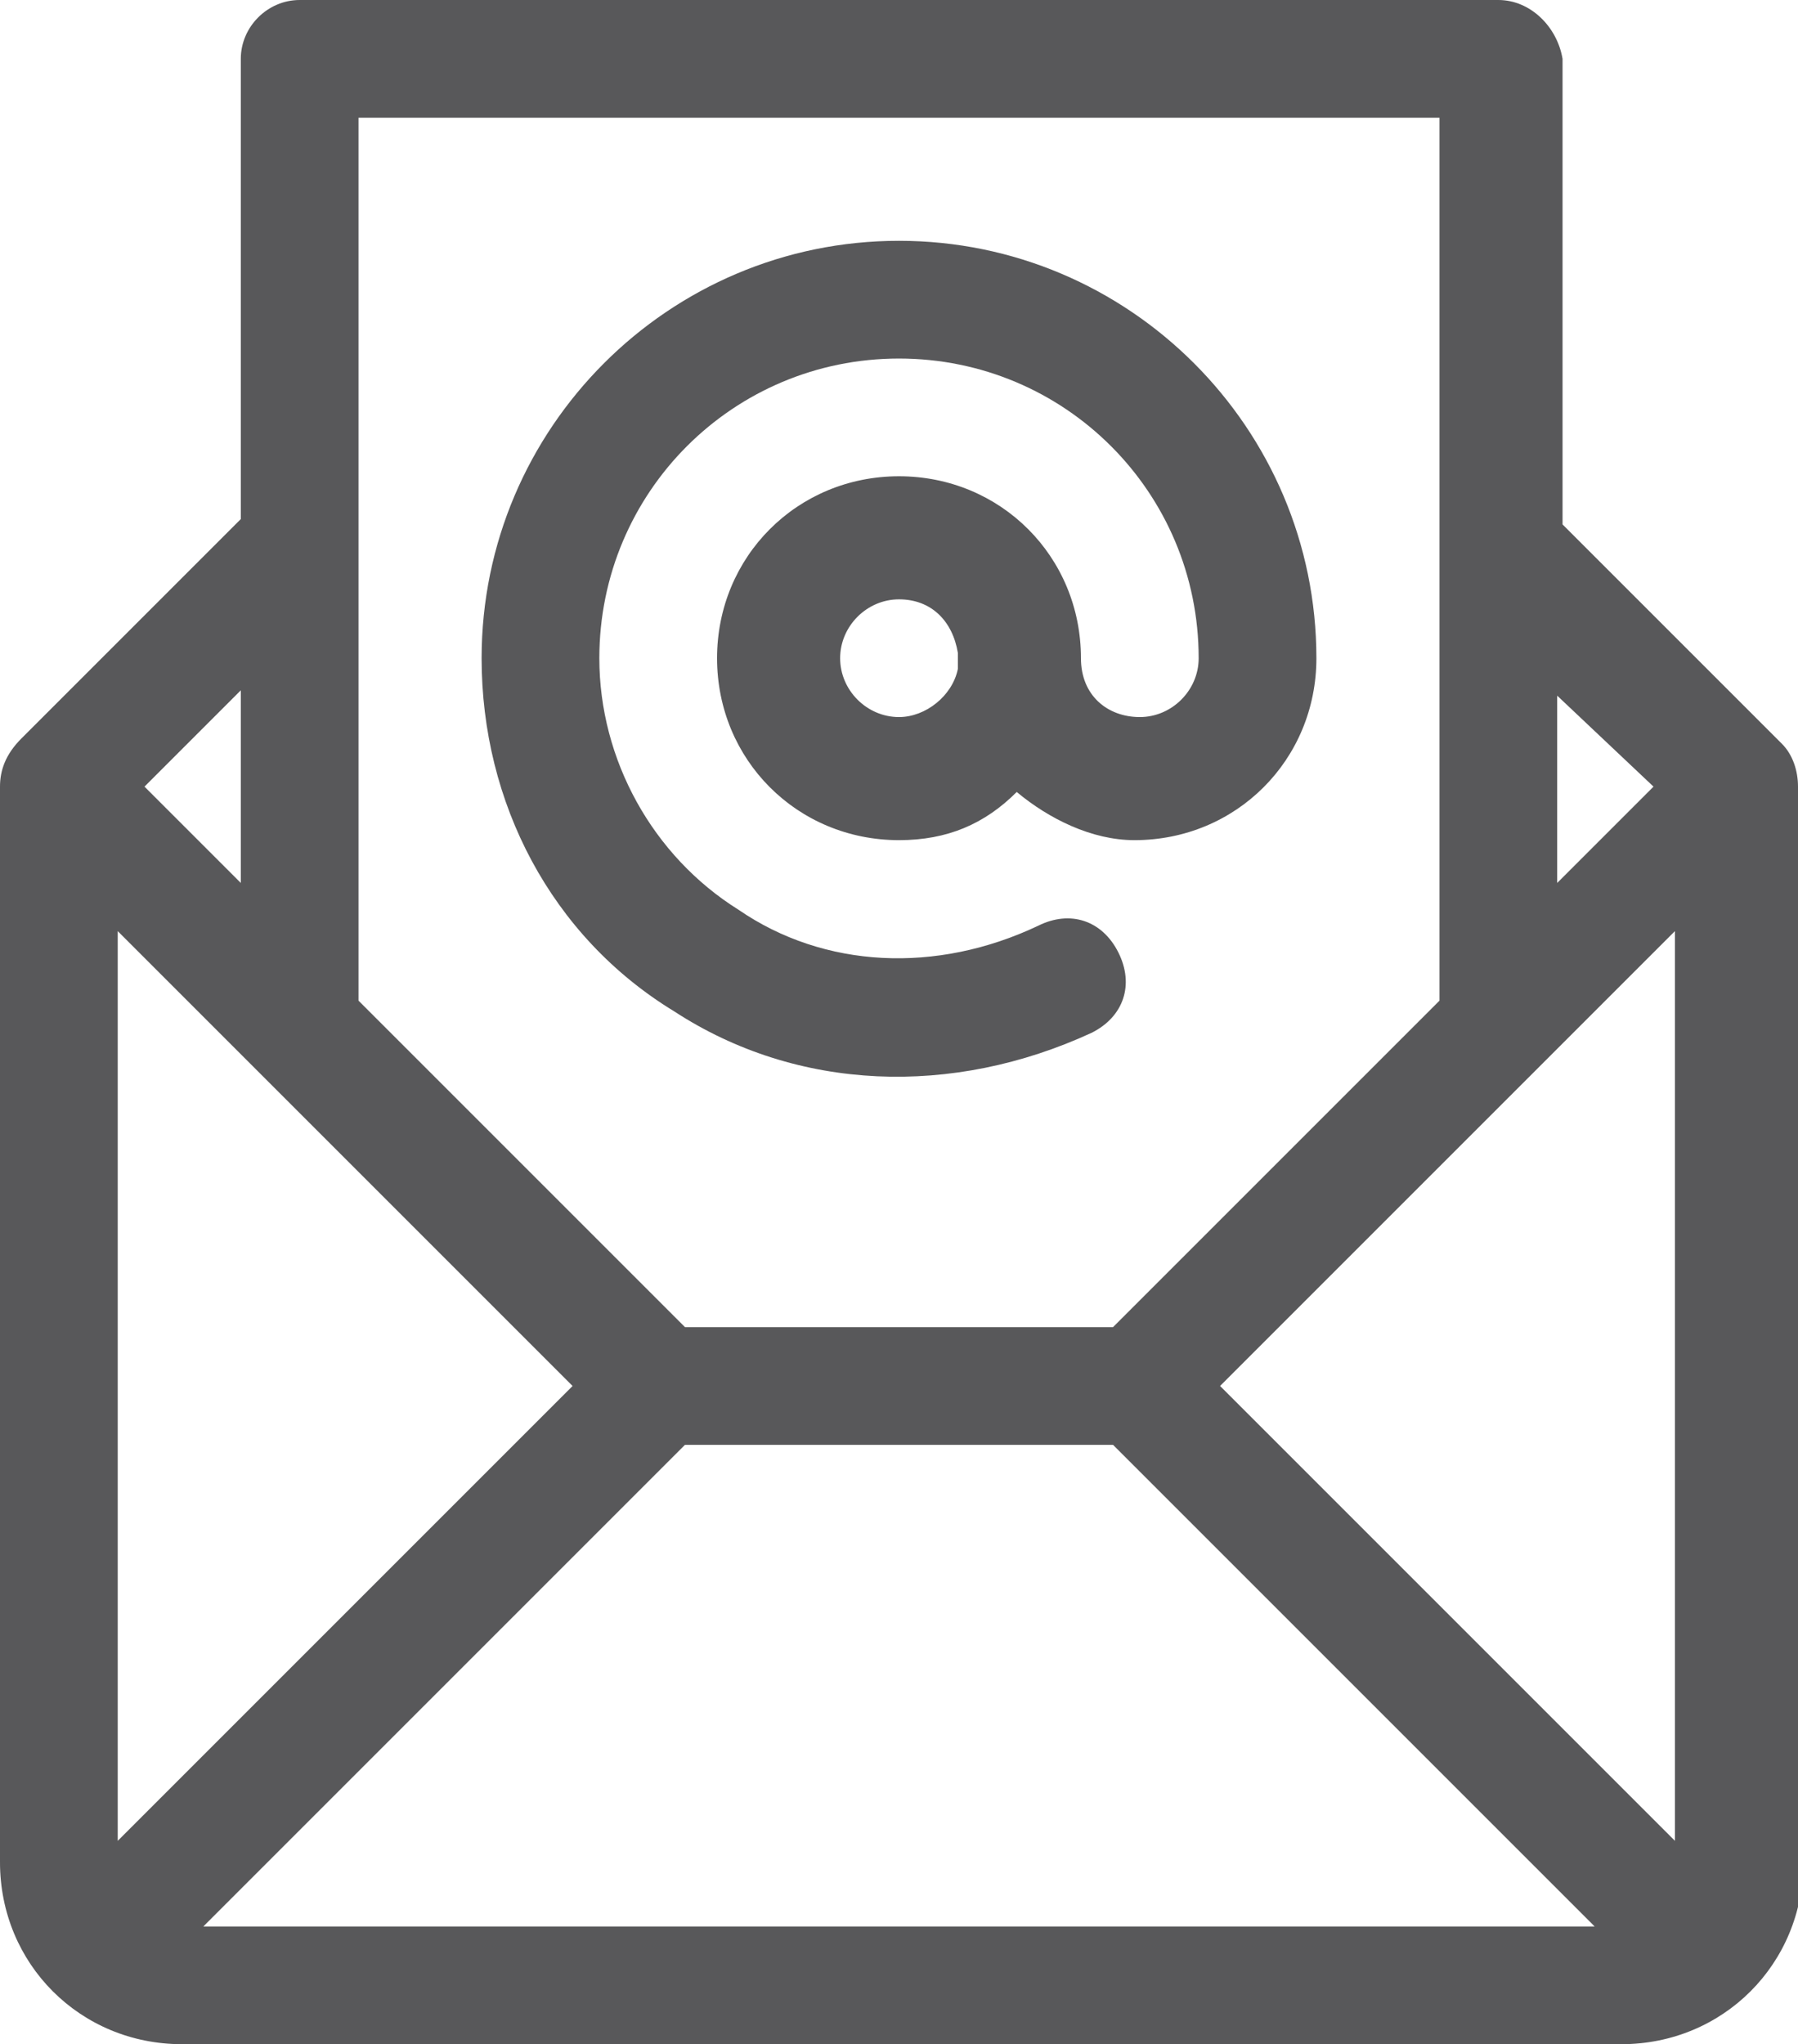
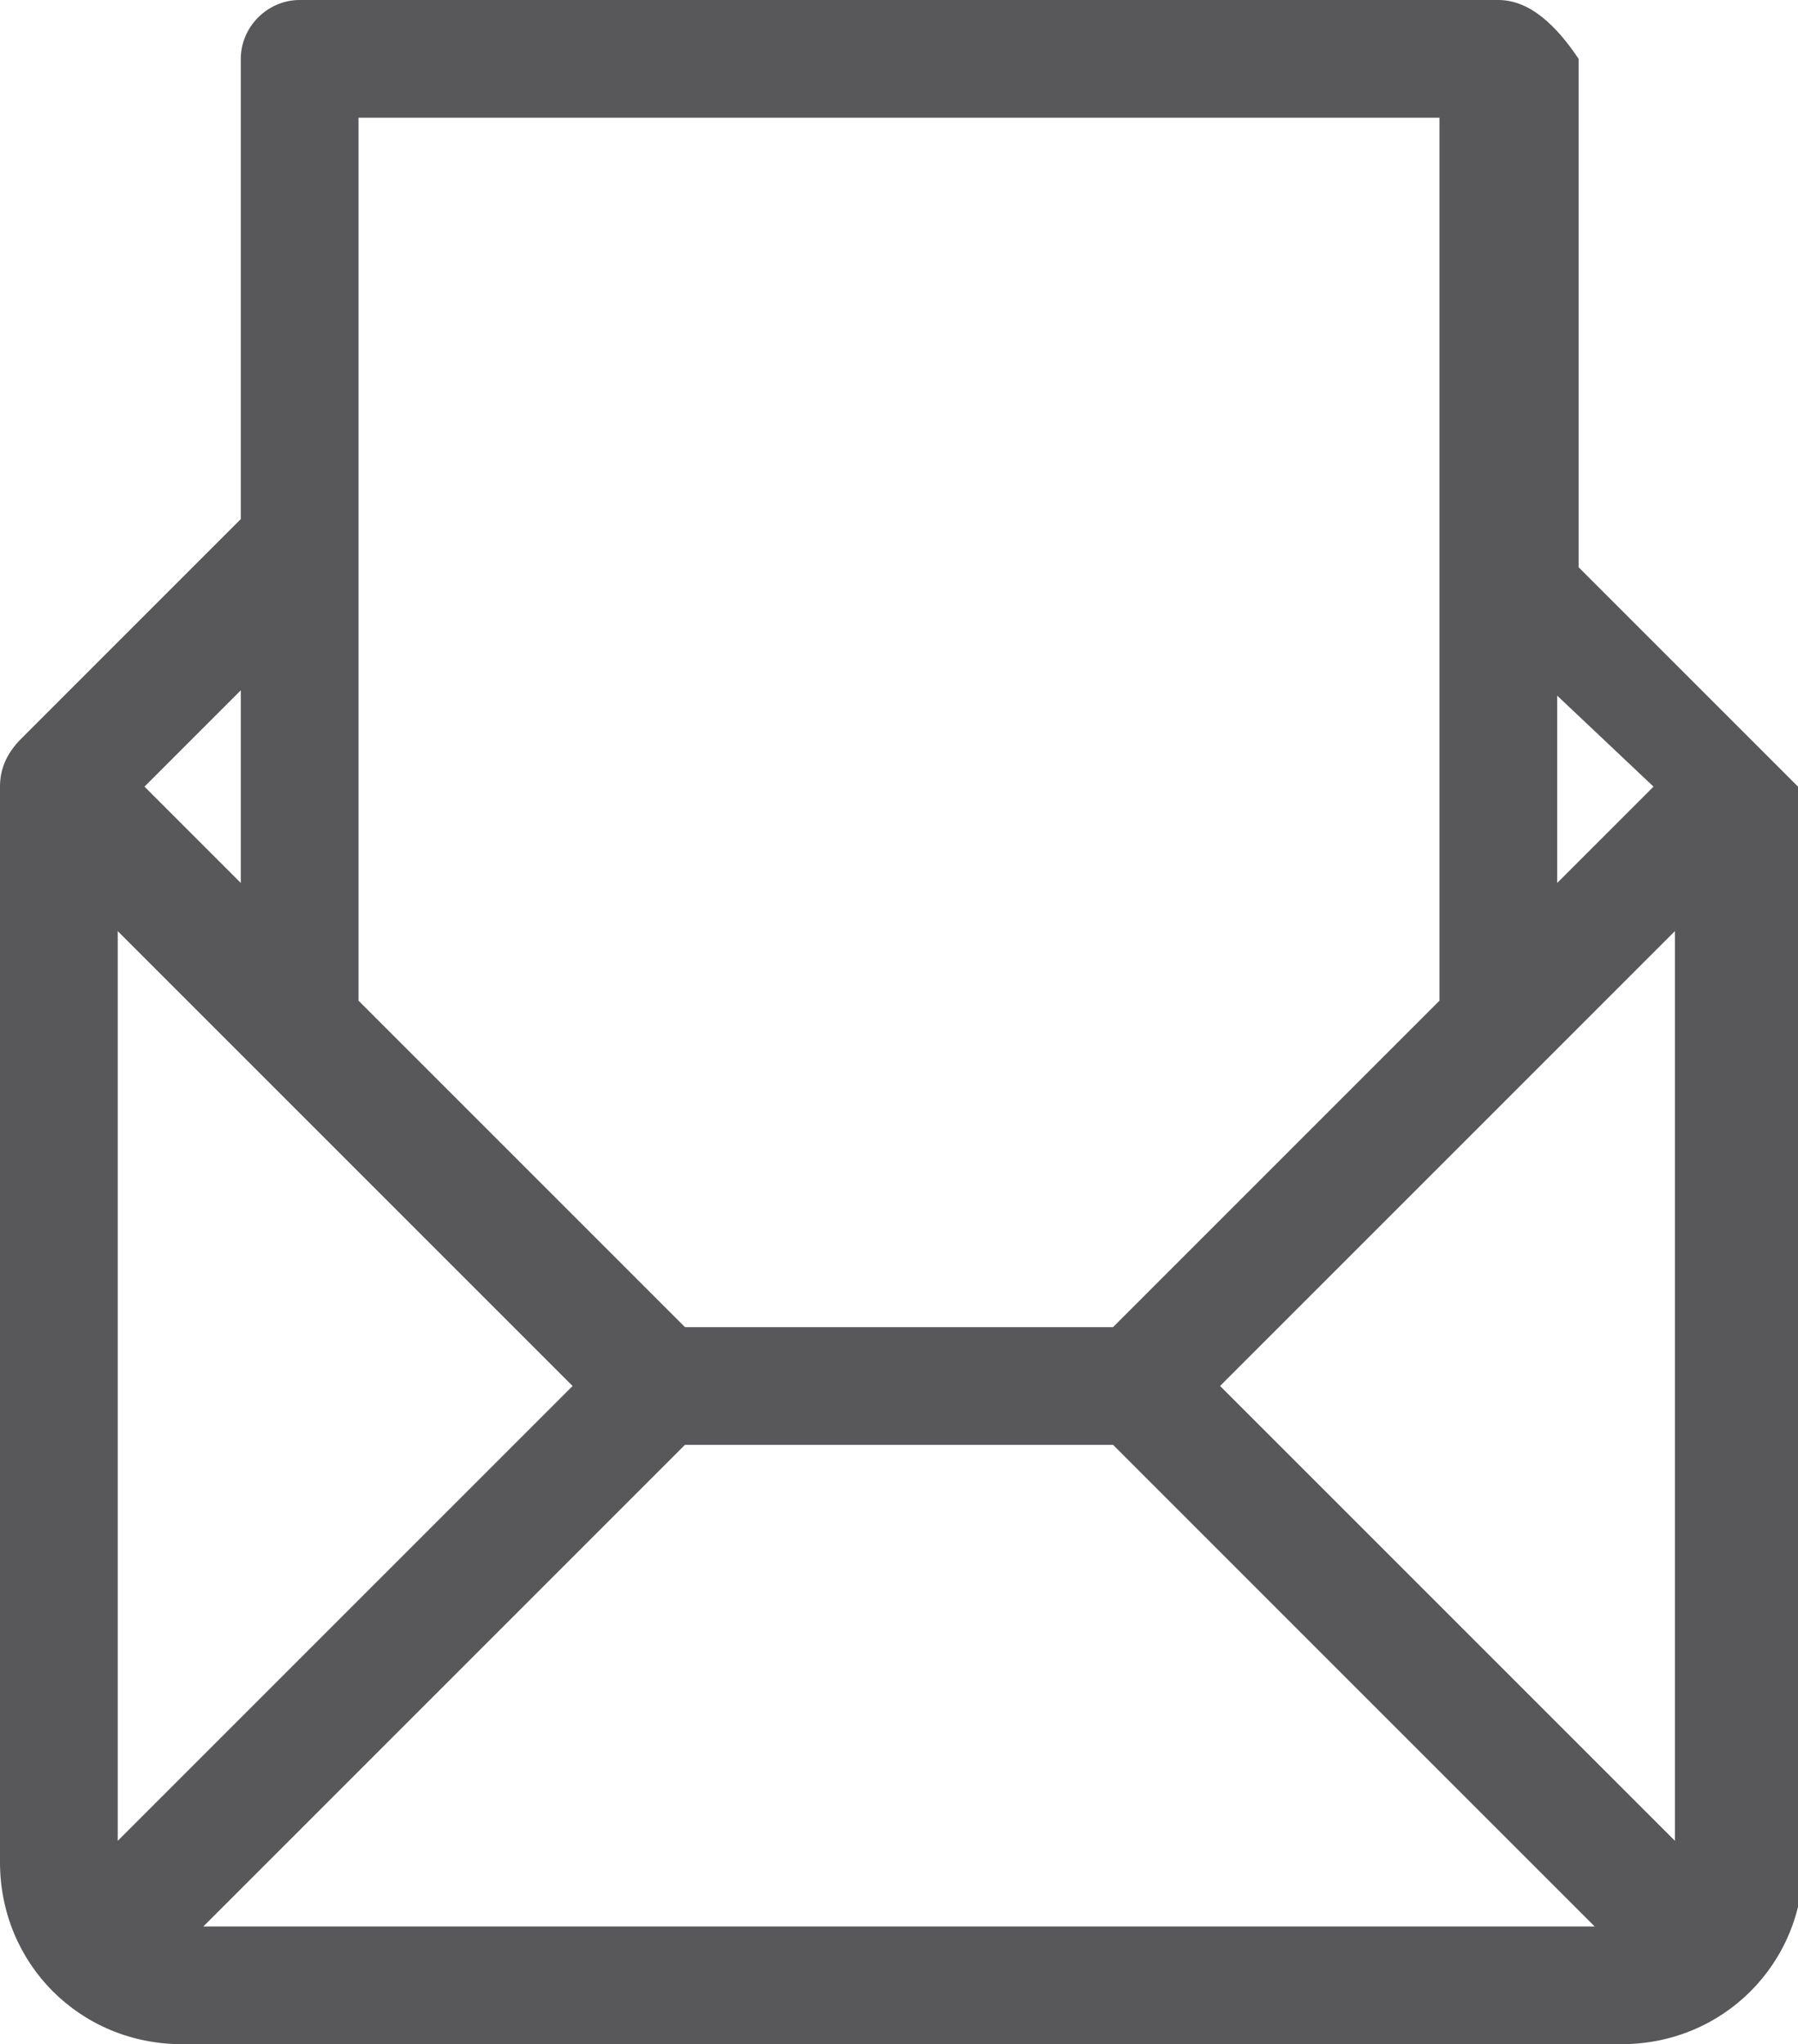
<svg xmlns="http://www.w3.org/2000/svg" version="1.1" id="Ebene_1" x="0px" y="0px" viewBox="0 0 33.6 38.2" style="enable-background:new 0 0 33.6 38.2;" xml:space="preserve">
  <style type="text/css">
	.st0{fill:#58585A;}
</style>
  <g>
-     <path class="st0" d="M12.6,18.9c2.3,1.5,5.2,1.6,7.8,0.4c0.6-0.3,0.8-0.9,0.5-1.5c-0.3-0.6-0.9-0.8-1.5-0.5c-1.9,0.9-4,0.8-5.6-0.3   c-1.6-1-2.6-2.8-2.6-4.7c0-3.1,2.5-5.6,5.6-5.6c3.1,0,5.6,2.5,5.6,5.6c0,0.6-0.5,1.1-1.1,1.1c-0.6,0-1.1-0.4-1.1-1.1c0,0,0,0,0,0   c0-1.9-1.5-3.4-3.4-3.4c-1.9,0-3.4,1.5-3.4,3.4s1.5,3.4,3.4,3.4c0.9,0,1.6-0.3,2.2-0.9c0.6,0.5,1.4,0.9,2.2,0.9   c1.9,0,3.4-1.5,3.4-3.4c0-4.3-3.5-7.8-7.8-7.8C12.5,4.5,9,8,9,12.3C9,15,10.3,17.5,12.6,18.9z M16.8,13.4c-0.6,0-1.1-0.5-1.1-1.1   c0-0.6,0.5-1.1,1.1-1.1c0.6,0,1,0.4,1.1,1c0,0.1,0,0.2,0,0.3C17.8,13,17.3,13.4,16.8,13.4z" />
-     <path class="st0" d="M33.6,14.7c0-0.3-0.1-0.6-0.3-0.8l-4.1-4.1V1.1C29.1,0.5,28.6,0,28,0H5.6C5,0,4.5,0.5,4.5,1.1v8.6l-4.1,4.1   c0,0,0,0,0,0C0.1,14.1,0,14.4,0,14.7c0,0,0,0,0,0v20.1c0,1.9,1.5,3.4,3.4,3.4h26.9c1.9,0,3.4-1.5,3.4-3.4L33.6,14.7   C33.6,14.7,33.6,14.7,33.6,14.7z M30.9,14.7l-1.8,1.8v-3.5L30.9,14.7z M26.9,2.2v8c0,0,0,0,0,0v8.5l-6.1,6.1h-8l-6.1-6.1v-8.5   c0,0,0,0,0,0v-8H26.9z M4.5,16.5l-1.8-1.8l1.8-1.8V16.5z M2.2,34.4v-17l8.5,8.5L2.2,34.4z M3.8,36l9-9h8l9,9H3.8z M31.3,34.4   l-8.5-8.5l8.5-8.5V34.4z" />
+     <path class="st0" d="M33.6,14.7l-4.1-4.1V1.1C29.1,0.5,28.6,0,28,0H5.6C5,0,4.5,0.5,4.5,1.1v8.6l-4.1,4.1   c0,0,0,0,0,0C0.1,14.1,0,14.4,0,14.7c0,0,0,0,0,0v20.1c0,1.9,1.5,3.4,3.4,3.4h26.9c1.9,0,3.4-1.5,3.4-3.4L33.6,14.7   C33.6,14.7,33.6,14.7,33.6,14.7z M30.9,14.7l-1.8,1.8v-3.5L30.9,14.7z M26.9,2.2v8c0,0,0,0,0,0v8.5l-6.1,6.1h-8l-6.1-6.1v-8.5   c0,0,0,0,0,0v-8H26.9z M4.5,16.5l-1.8-1.8l1.8-1.8V16.5z M2.2,34.4v-17l8.5,8.5L2.2,34.4z M3.8,36l9-9h8l9,9H3.8z M31.3,34.4   l-8.5-8.5l8.5-8.5V34.4z" />
  </g>
</svg>